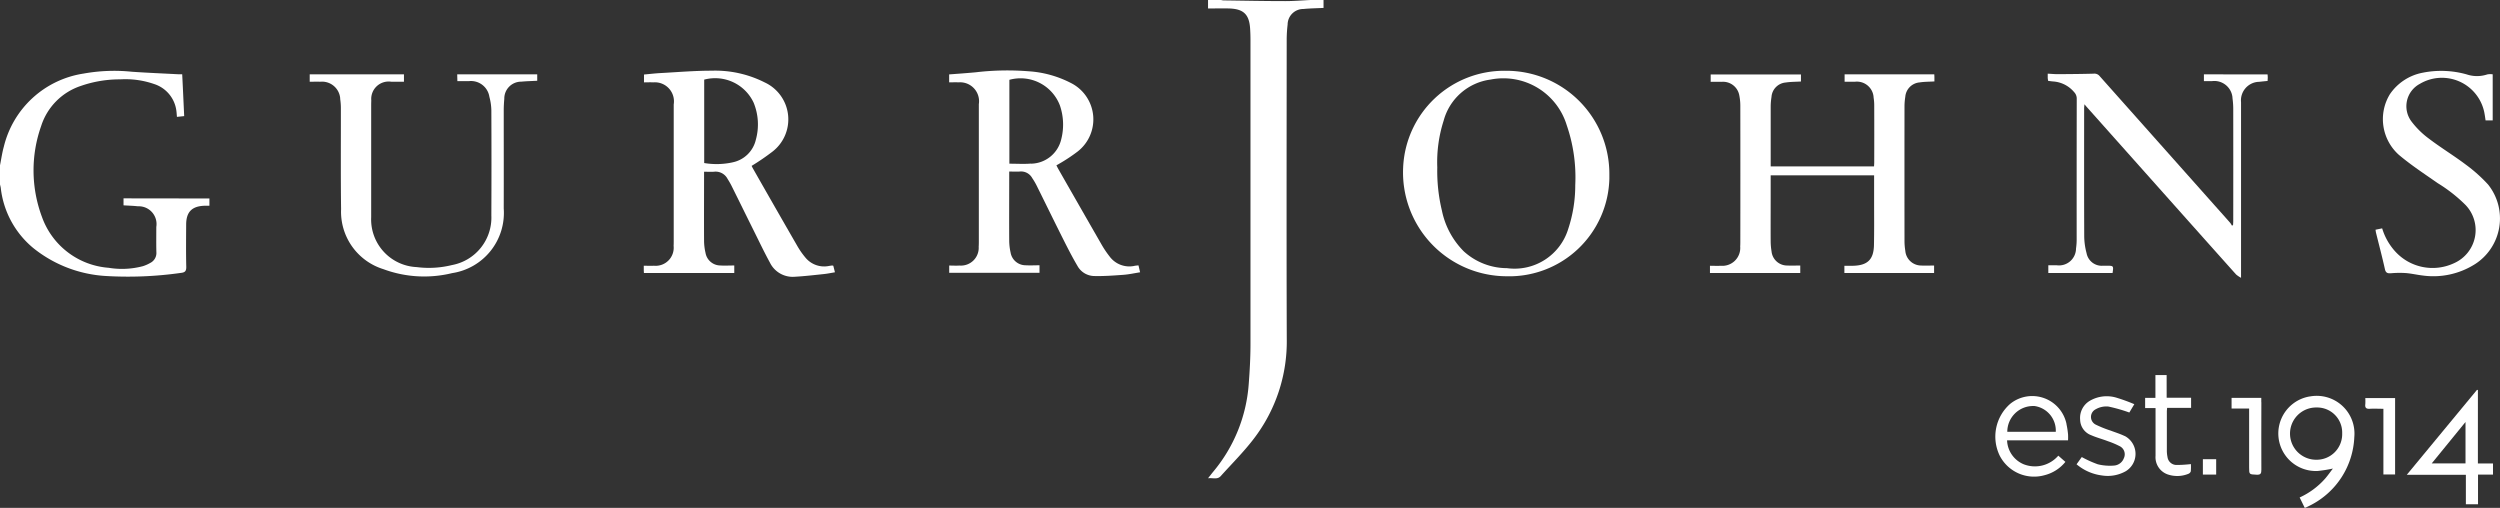
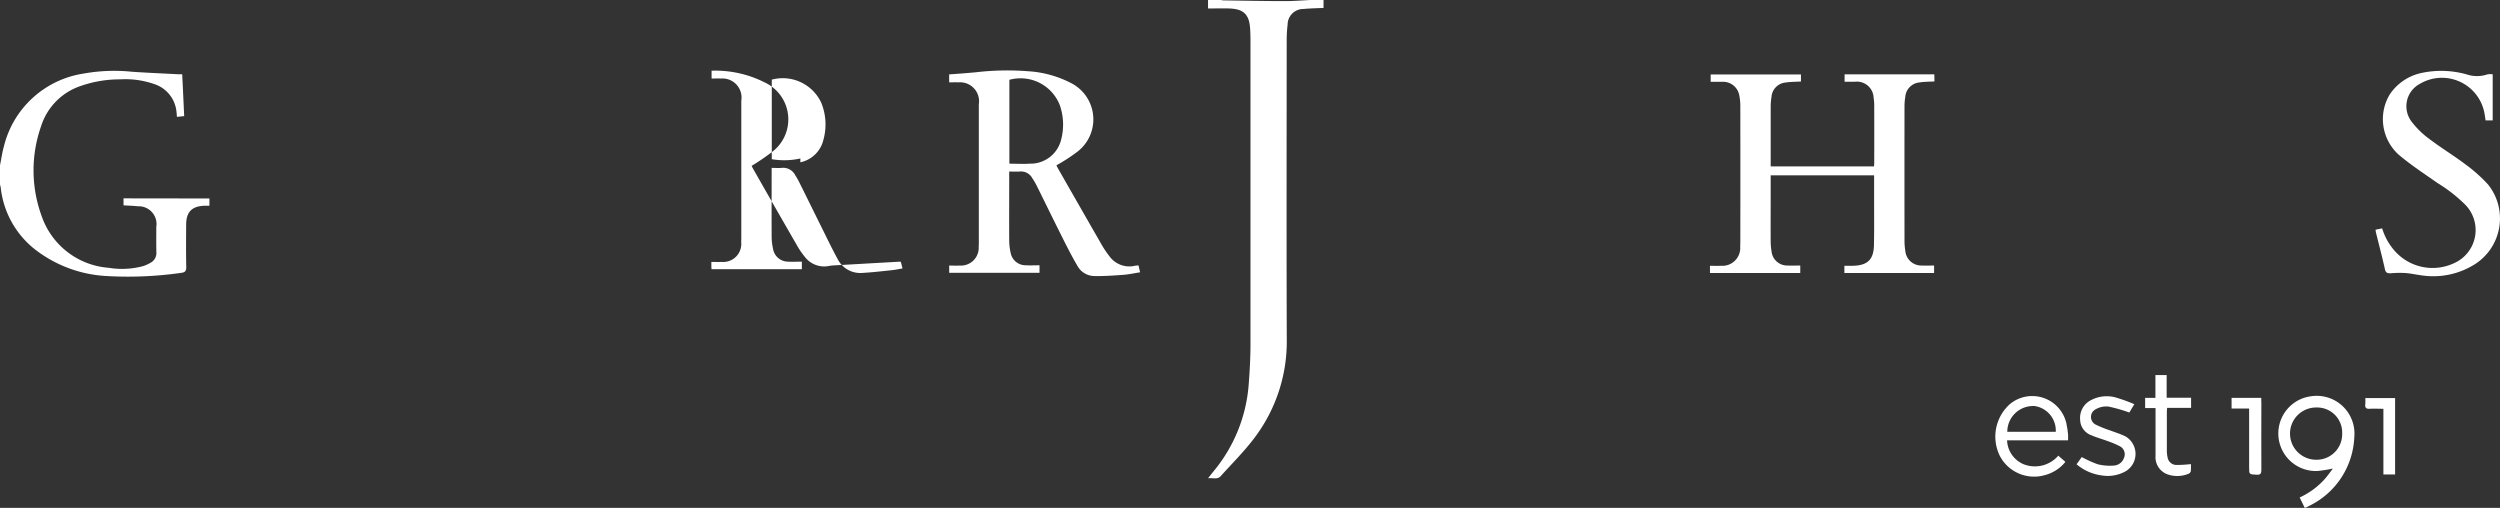
<svg xmlns="http://www.w3.org/2000/svg" id="Group_16" data-name="Group 16" width="172.228" height="34.988" viewBox="0 0 172.228 34.988">
  <rect x="0" y="0" width="172.228" height="34.988" fill="#333333" stroke="none" />
  <defs>
    <clipPath id="clip-path">
      <rect id="Rectangle_12" data-name="Rectangle 12" width="172.228" height="34.988" fill="none" />
    </clipPath>
  </defs>
  <g id="Group_15" data-name="Group 15" clip-path="url(#clip-path)">
    <path id="Path_40" data-name="Path 40" d="M1585.644.076c-1.427,0-2.854-.03-4.28-.049a.948.948,0,0,1-.151-.027h-.9V.584c.525,0,1-.014,1.47,0,.985.034,1.372.419,1.43,1.4q.025.407.024.815,0,10.443,0,20.886c0,.928-.05,1.859-.122,2.786a10.586,10.586,0,0,1-2.44,6.02c-.109.133-.214.269-.363.458.339-.042.641.109.875-.15.75-.834,1.55-1.63,2.234-2.516a11,11,0,0,0,2.316-6.949c-.023-6.839-.009-13.678-.005-20.517a9.152,9.152,0,0,1,.064-1.129,1.08,1.08,0,0,1,1.092-1.069h0c.451-.044.905-.05,1.382-.073V0h-.9c-.577.027-1.154.077-1.729.076" transform="translate(-1497.09)" fill="#fff" />
    <path id="Path_41" data-name="Path 41" d="M8.509,101.458v.481c.35.022.671.03.992.066a1.225,1.225,0,0,1,1.266,1.421c0,.579-.01,1.159.005,1.738a.762.762,0,0,1-.411.737,2.534,2.534,0,0,1-.525.231,5.611,5.611,0,0,1-2.347.11,5.3,5.3,0,0,1-4.6-3.507,9.156,9.156,0,0,1-.061-6.241,4.287,4.287,0,0,1,2.745-2.783,8.155,8.155,0,0,1,2.712-.451,6.011,6.011,0,0,1,2.329.321,2.231,2.231,0,0,1,1.535,1.837c.019.136.026.275.039.426l.5-.052c-.046-.969-.087-1.919-.137-2.882h-.243c-1.077-.057-2.155-.1-3.229-.175a11.905,11.905,0,0,0-3.325.127A6.688,6.688,0,0,0,.262,97.9c-.117.418-.175.853-.263,1.281v1.317c.018.087.044.168.054.253a6.281,6.281,0,0,0,2.24,4.131,8.783,8.783,0,0,0,5,1.925,25.86,25.86,0,0,0,5.169-.214c.279-.029.376-.124.369-.421-.023-.962-.012-1.931-.007-2.9,0-.884.4-1.281,1.286-1.306h.316v-.5Z" transform="translate(0.001 -87.793)" fill="#fff" />
    <path id="Path_42" data-name="Path 42" d="M2252.471,97.254h-6.179v.509H2247a1.154,1.154,0,0,1,1.284,1.008c0,.032.006.064.008.1a3.366,3.366,0,0,1,.041.549q.006,1.949,0,3.9c0,.093-.009.185-.014.276H2241.2v-4.1a4.385,4.385,0,0,1,.055-.681,1.074,1.074,0,0,1,.991-1c.342-.052.693-.047,1.039-.068v-.487h-6.219v.51c.262,0,.5-.007.747,0a1.137,1.137,0,0,1,1.225.938,3.688,3.688,0,0,1,.07.758q.007,4.637,0,9.274c0,.123,0,.246-.009.368a1.233,1.233,0,0,1-1.339,1.333c-.242.015-.485,0-.744,0v.5h6.221v-.517c-.312,0-.6.016-.89,0a1.08,1.08,0,0,1-1.089-.983,4.3,4.3,0,0,1-.059-.681c-.006-.992,0-1.984,0-2.975v-1.575h7.126v1.829c0,.992.01,1.984-.01,2.975s-.437,1.4-1.426,1.427c-.2.006-.4,0-.612,0v.5h6.18v-.517c-.307,0-.6.018-.882,0a1.1,1.1,0,0,1-1.1-1.006,4.267,4.267,0,0,1-.057-.681q-.005-4.637,0-9.274a4.217,4.217,0,0,1,.054-.654,1.081,1.081,0,0,1,.993-1c.326-.051.659-.045,1.014-.067v-.262c0-.087-.005-.171-.009-.221" transform="translate(-2119.215 -92.132)" fill="#fff" />
-     <path id="Path_43" data-name="Path 43" d="M855.16,105.834c-.069.008-.139.018-.208.03a1.671,1.671,0,0,1-1.633-.572,5.421,5.421,0,0,1-.544-.773q-1.544-2.677-3.072-5.364c-.041-.073-.075-.148-.093-.183a16.091,16.091,0,0,0,1.41-.962,2.806,2.806,0,0,0-.507-4.787,7.548,7.548,0,0,0-3.661-.809c-1.173,0-2.346.1-3.519.164-.381.021-.761.066-1.137.1v.541c.221,0,.429-.012.636,0a1.313,1.313,0,0,1,1.411,1.519v9.4c0,.114,0,.228-.007.342a1.245,1.245,0,0,1-1.356,1.371c-.224.012-.45,0-.7,0v.275c0,.077.008.17.011.227h6.224v-.52c-.336,0-.653.02-.962,0a1.044,1.044,0,0,1-1.019-.87,3.8,3.8,0,0,1-.1-.833c-.009-1.487,0-2.967,0-4.451v-.305c.25,0,.471.018.686,0a.927.927,0,0,1,.936.5,5.225,5.225,0,0,1,.262.454c.512,1.027,1.017,2.058,1.528,3.085.371.745.73,1.5,1.127,2.227a1.75,1.75,0,0,0,1.737.968c.664-.037,1.326-.116,1.988-.185.248-.026.493-.078.752-.121l-.113-.451a.422.422,0,0,0-.081-.016m-6.844-7.109a5.153,5.153,0,0,1-1.969.05V93.03a2.926,2.926,0,0,1,3.406,1.588,3.937,3.937,0,0,1,.151,2.555,2.065,2.065,0,0,1-1.589,1.552Z" transform="translate(-797.83 -87.544)" fill="#fff" />
+     <path id="Path_43" data-name="Path 43" d="M855.16,105.834c-.069.008-.139.018-.208.03a1.671,1.671,0,0,1-1.633-.572,5.421,5.421,0,0,1-.544-.773q-1.544-2.677-3.072-5.364c-.041-.073-.075-.148-.093-.183a16.091,16.091,0,0,0,1.41-.962,2.806,2.806,0,0,0-.507-4.787,7.548,7.548,0,0,0-3.661-.809v.541c.221,0,.429-.012.636,0a1.313,1.313,0,0,1,1.411,1.519v9.4c0,.114,0,.228-.007.342a1.245,1.245,0,0,1-1.356,1.371c-.224.012-.45,0-.7,0v.275c0,.077.008.17.011.227h6.224v-.52c-.336,0-.653.02-.962,0a1.044,1.044,0,0,1-1.019-.87,3.8,3.8,0,0,1-.1-.833c-.009-1.487,0-2.967,0-4.451v-.305c.25,0,.471.018.686,0a.927.927,0,0,1,.936.5,5.225,5.225,0,0,1,.262.454c.512,1.027,1.017,2.058,1.528,3.085.371.745.73,1.5,1.127,2.227a1.75,1.75,0,0,0,1.737.968c.664-.037,1.326-.116,1.988-.185.248-.026.493-.078.752-.121l-.113-.451a.422.422,0,0,0-.081-.016m-6.844-7.109a5.153,5.153,0,0,1-1.969.05V93.03a2.926,2.926,0,0,1,3.406,1.588,3.937,3.937,0,0,1,.151,2.555,2.065,2.065,0,0,1-1.589,1.552Z" transform="translate(-797.83 -87.544)" fill="#fff" />
    <path id="Path_44" data-name="Path 44" d="M1254.441,105.518a1.69,1.69,0,0,1-1.706-.639,6.8,6.8,0,0,1-.543-.8q-1.5-2.61-2.993-5.227c-.046-.081-.088-.166-.136-.262.075-.042.137-.073.194-.11a11.658,11.658,0,0,0,1.267-.839,2.806,2.806,0,0,0-.478-4.731,7.376,7.376,0,0,0-2.919-.8,18.55,18.55,0,0,0-3.625.072c-.612.057-1.219.1-1.828.145v.548c.226,0,.438-.012.645,0a1.305,1.305,0,0,1,1.4,1.5V103.8c0,.131,0,.262-.01.395a1.225,1.225,0,0,1-1.312,1.3c-.24.016-.482,0-.719,0v.5h6.221v-.519c-.329,0-.644.019-.956,0a1.05,1.05,0,0,1-1.037-.882,3.818,3.818,0,0,1-.094-.833c-.009-1.43,0-2.862,0-4.292v-.451c.255,0,.491.017.724,0a.875.875,0,0,1,.86.449,4.623,4.623,0,0,1,.283.474c.613,1.232,1.214,2.468,1.833,3.7.318.633.64,1.266,1,1.875a1.344,1.344,0,0,0,1.12.7c.68.018,1.362-.032,2.042-.082.38-.027.756-.112,1.155-.175l-.112-.477c-.107.011-.193.019-.277.033m-7.13-7.044c-.486.039-.977.007-1.487.007V92.7a2.9,2.9,0,0,1,3.483,1.771,4.07,4.07,0,0,1,.088,2.333,2.174,2.174,0,0,1-2.083,1.673" transform="translate(-1176.286 -87.201)" fill="#fff" />
-     <path id="Path_45" data-name="Path 45" d="M1842.4,92.58a6.966,6.966,0,0,0-7.04,6.669,7.155,7.155,0,0,0,6.816,7.479q.153.007.306.008a6.9,6.9,0,0,0,7.085-6.717q0-.154,0-.308a7.1,7.1,0,0,0-7.076-7.131h-.093m4.819,7.862a9.524,9.524,0,0,1-.481,3.024,3.868,3.868,0,0,1-4.222,2.712,4.437,4.437,0,0,1-2.975-1.158,5.538,5.538,0,0,1-1.508-2.808,11.647,11.647,0,0,1-.319-2.975,9.346,9.346,0,0,1,.437-3.214,3.87,3.87,0,0,1,3.23-2.837,4.562,4.562,0,0,1,5.25,3.14,11.025,11.025,0,0,1,.589,4.116" transform="translate(-1738.696 -87.704)" fill="#fff" />
-     <path id="Path_46" data-name="Path 46" d="M2689.666,96.45v.466h.564a1.256,1.256,0,0,1,1.4,1.089c0,.04.008.081.009.121a5.375,5.375,0,0,1,.048.709q.005,3.871,0,7.744c0,.083-.009.165-.013.248l-.074.05a1.421,1.421,0,0,0-.125-.2c-.342-.388-.688-.774-1.033-1.161l-7.962-8.949a.458.458,0,0,0-.406-.164c-.822.023-1.646.029-2.468.034-.232,0-.463-.022-.7-.034V96.7a1.478,1.478,0,0,0,.031.2c.133.016.245.034.358.041a2.065,2.065,0,0,1,1.435.738.644.644,0,0,1,.175.471q-.008,4.859-.005,9.719a4.287,4.287,0,0,1-.044.576,1.173,1.173,0,0,1-1.322,1.159h-.587v.53h4.427c.072-.5.072-.5-.418-.5h-.237a1.064,1.064,0,0,1-1.137-.865,4.687,4.687,0,0,1-.161-1.137c-.013-2.95-.007-5.9-.006-8.85,0-.072.011-.144.022-.271.073.087.106.129.141.168l5.744,6.447q2.275,2.555,4.557,5.107a2,2,0,0,0,.345.234V98.37a1.279,1.279,0,0,1,1.146-1.4c.036,0,.073-.006.109-.006.189-.023.379-.04.576-.06,0-.1.012-.175.01-.25s-.01-.152-.014-.2Z" transform="translate(-2537.836 -91.328)" fill="#fff" />
-     <path id="Path_47" data-name="Path 47" d="M415.443,97.739h.8a1.282,1.282,0,0,1,1.405,1.083,3.9,3.9,0,0,1,.135.934q.016,3.621,0,7.242a3.325,3.325,0,0,1-2.712,3.412,6.617,6.617,0,0,1-2.429.141,3.289,3.289,0,0,1-3.138-3.435c0-.01,0-.02,0-.03V99.528c0-.15,0-.3.008-.448a1.2,1.2,0,0,1,1.375-1.3h.875v-.509h-6.493v.509c.257,0,.493-.005.729,0a1.257,1.257,0,0,1,1.371,1.13c0,.031,0,.063.005.094a4.3,4.3,0,0,1,.042.577c.005,2.326-.016,4.653.015,6.979a4.142,4.142,0,0,0,2.914,4.133,8.093,8.093,0,0,0,4.737.272,4.193,4.193,0,0,0,3.554-4.452c.006-2.256,0-4.513,0-6.768,0-.262.015-.525.039-.787a1.162,1.162,0,0,1,1.141-1.182h.027c.363-.035.729-.042,1.1-.062v-.444h-5.512Z" transform="translate(-383.933 -92.15)" fill="#fff" />
    <path id="Path_48" data-name="Path 48" d="M3114.421,106.045a3.741,3.741,0,0,0,.91-5.493,10.544,10.544,0,0,0-1.53-1.368c-.826-.622-1.715-1.161-2.537-1.786a5.855,5.855,0,0,1-1.211-1.191,1.744,1.744,0,0,1,.575-2.587,2.98,2.98,0,0,1,4.444,1.966c.036.186.062.374.087.549h.491V92.961a1.1,1.1,0,0,0-.37.006,2.245,2.245,0,0,1-1.421,0,6.475,6.475,0,0,0-3.019-.119,3.523,3.523,0,0,0-2.275,1.487,3.3,3.3,0,0,0,.621,4.174c.841.71,1.771,1.317,2.676,1.95a10.373,10.373,0,0,1,1.9,1.487,2.494,2.494,0,0,1-.77,4.024,3.481,3.481,0,0,1-4.082-.833,4.147,4.147,0,0,1-.875-1.564l-.458.094c.014.087.02.155.037.22.206.834.426,1.662.612,2.5.06.27.2.295.426.278a6.757,6.757,0,0,1,1.017-.012c.383.031.761.121,1.143.166a5.358,5.358,0,0,0,3.612-.777" transform="translate(-2943.925 -87.841)" fill="#fff" />
    <path id="Path_49" data-name="Path 49" d="M2982.808,517.8a2.586,2.586,0,0,0,.542,5.135,9.186,9.186,0,0,0,1.05-.167c-.175.232-.338.46-.518.674a5.245,5.245,0,0,1-1.772,1.318l.35.717c.058-.021.087-.03.122-.045.1-.05.207-.1.305-.152a5.52,5.52,0,0,0,2.988-4.677,2.6,2.6,0,0,0-3.066-2.8m.437,4.358a1.8,1.8,0,0,1,0-3.6h.062a1.725,1.725,0,0,1,1.732,1.718c0,.044,0,.088,0,.132a1.759,1.759,0,0,1-1.767,1.75h-.023Z" transform="translate(-2823.684 -490.489)" fill="#fff" />
-     <path id="Path_50" data-name="Path 50" d="M3153.445,509.9l-.058-.024-4.841,5.857h4.07v2.031h.837v-2.044h1.032v-.769h-1.041Zm-.854,5.047h-2.326l2.326-2.852Z" transform="translate(-2982.739 -483.024)" fill="#fff" />
    <path id="Path_51" data-name="Path 51" d="M2615.164,520.038a2.412,2.412,0,0,0-3.877-1.4,3,3,0,0,0-.729,3.567,2.66,2.66,0,0,0,3.094,1.351,2.687,2.687,0,0,0,1.433-.917l-.488-.428a2.128,2.128,0,0,1-2.379.595,1.86,1.86,0,0,1-1.15-1.649h4.2a4.052,4.052,0,0,0,0-.415,5.964,5.964,0,0,0-.107-.7m-.737.525h-3.341a1.777,1.777,0,0,1,1.778-1.776l.094,0a1.708,1.708,0,0,1,1.468,1.774Z" transform="translate(-2472.798 -490.82)" fill="#fff" />
    <path id="Path_52" data-name="Path 52" d="M2719.9,521.116c-.306-.148-.635-.247-.954-.369a7.96,7.96,0,0,1-1.02-.408.592.592,0,0,1-.011-1.066,1.477,1.477,0,0,1,.87-.186,10.813,10.813,0,0,1,1.443.412l.344-.574a12.172,12.172,0,0,0-1.195-.437,2.315,2.315,0,0,0-1.88.209,1.369,1.369,0,0,0-.658,1.294,1.164,1.164,0,0,0,.764,1.072c.366.161.758.262,1.137.408a5.9,5.9,0,0,1,.865.368.624.624,0,0,1,.246.807.78.78,0,0,1-.684.508,3.489,3.489,0,0,1-1.109-.088,7.374,7.374,0,0,1-1.106-.5l-.359.5a3.356,3.356,0,0,0,1.743.768,2.526,2.526,0,0,0,1.649-.293,1.395,1.395,0,0,0-.089-2.433" transform="translate(-2573.536 -491.08)" fill="#fff" />
    <path id="Path_53" data-name="Path 53" d="M2807.719,490.686h-.772v1.57h-.709v.7h.717v3.289a1.254,1.254,0,0,0,.823,1.279,2.032,2.032,0,0,0,1.439-.036.283.283,0,0,0,.166-.17,3.669,3.669,0,0,0,.008-.5,8.827,8.827,0,0,1-1,.06.627.627,0,0,1-.613-.553,2.14,2.14,0,0,1-.044-.443V493.2c0-.075.01-.151.018-.254h1.652v-.7h-1.683Z" transform="translate(-2658.457 -464.846)" fill="#fff" />
    <path id="Path_54" data-name="Path 54" d="M3094.2,521.042c-.027.241.064.326.307.311.3-.019.607,0,.941,0v4.525h.806v-5.266h-2.052a4.1,4.1,0,0,1,0,.435" transform="translate(-2931.253 -493.191)" fill="#fff" />
    <path id="Path_55" data-name="Path 55" d="M2921.375,520.9v-.3h-2.047v.737h1.209v4.039c0,.513,0,.493.514.519.283.014.331-.088.329-.342-.01-1.552,0-3.1,0-4.656" transform="translate(-2765.592 -493.192)" fill="#fff" />
-     <rect id="Rectangle_11" data-name="Rectangle 11" width="0.916" height="1.059" transform="translate(151.759 31.635)" fill="#fff" />
  </g>
</svg>